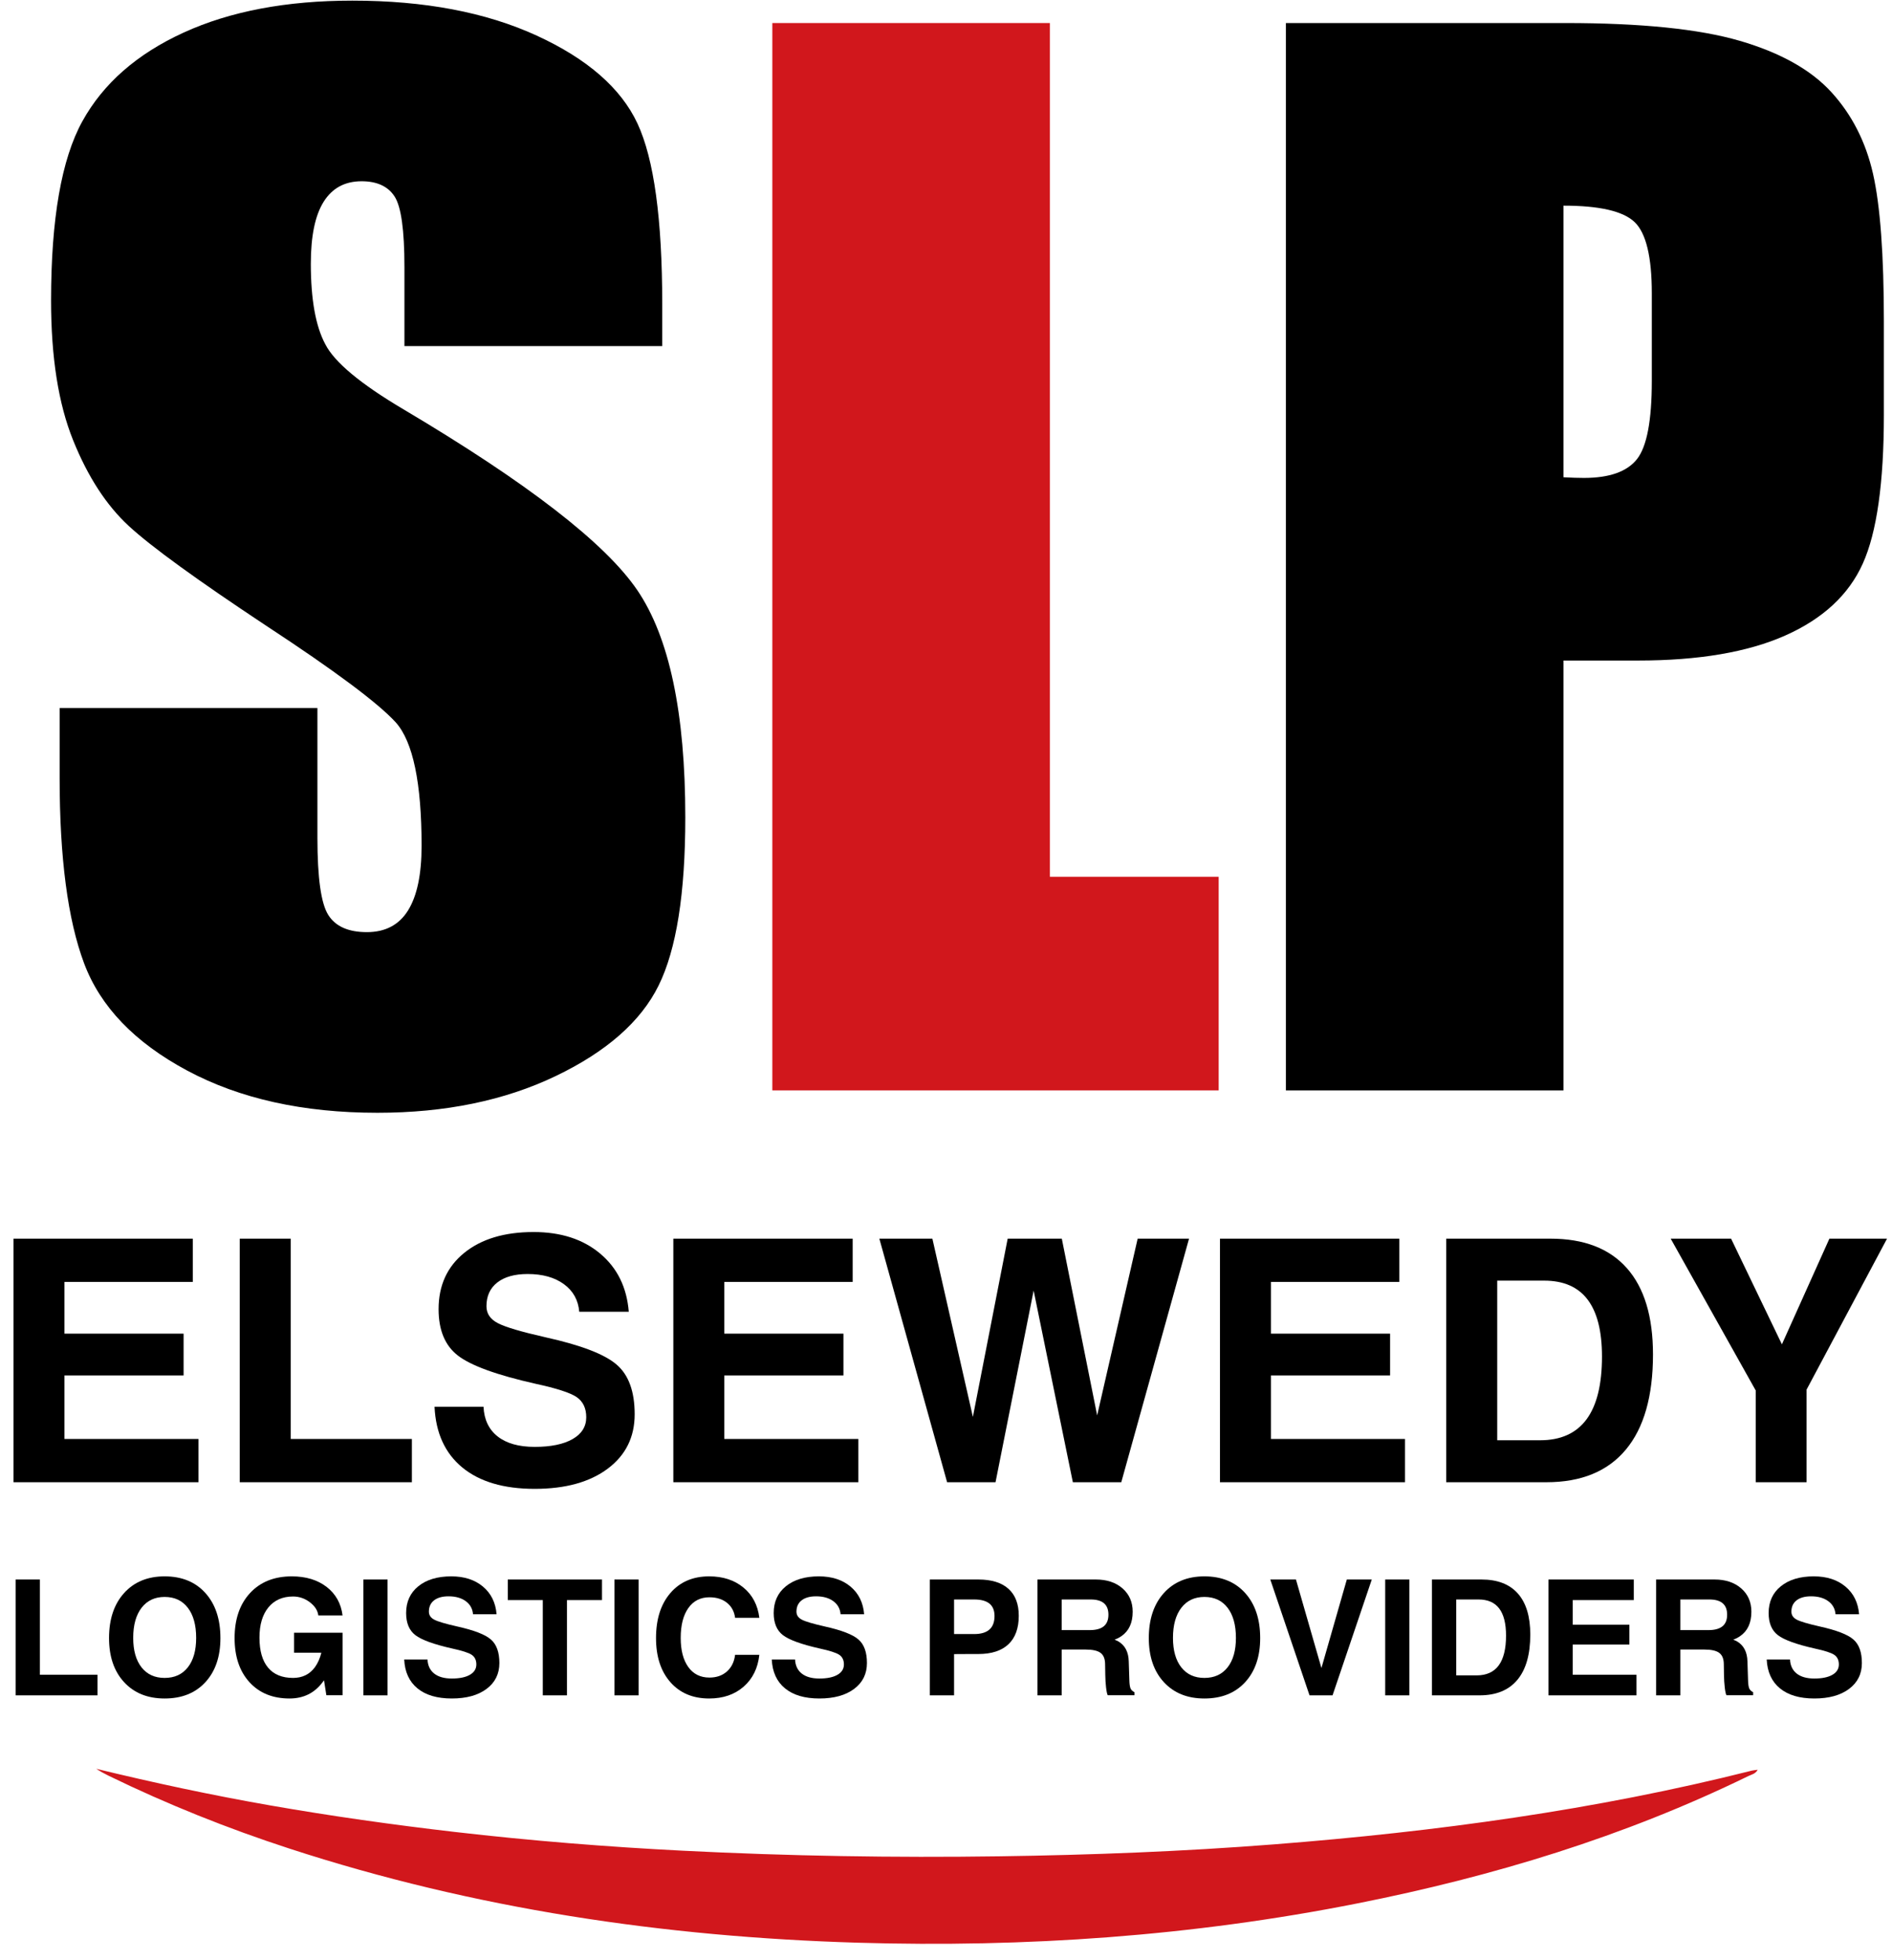
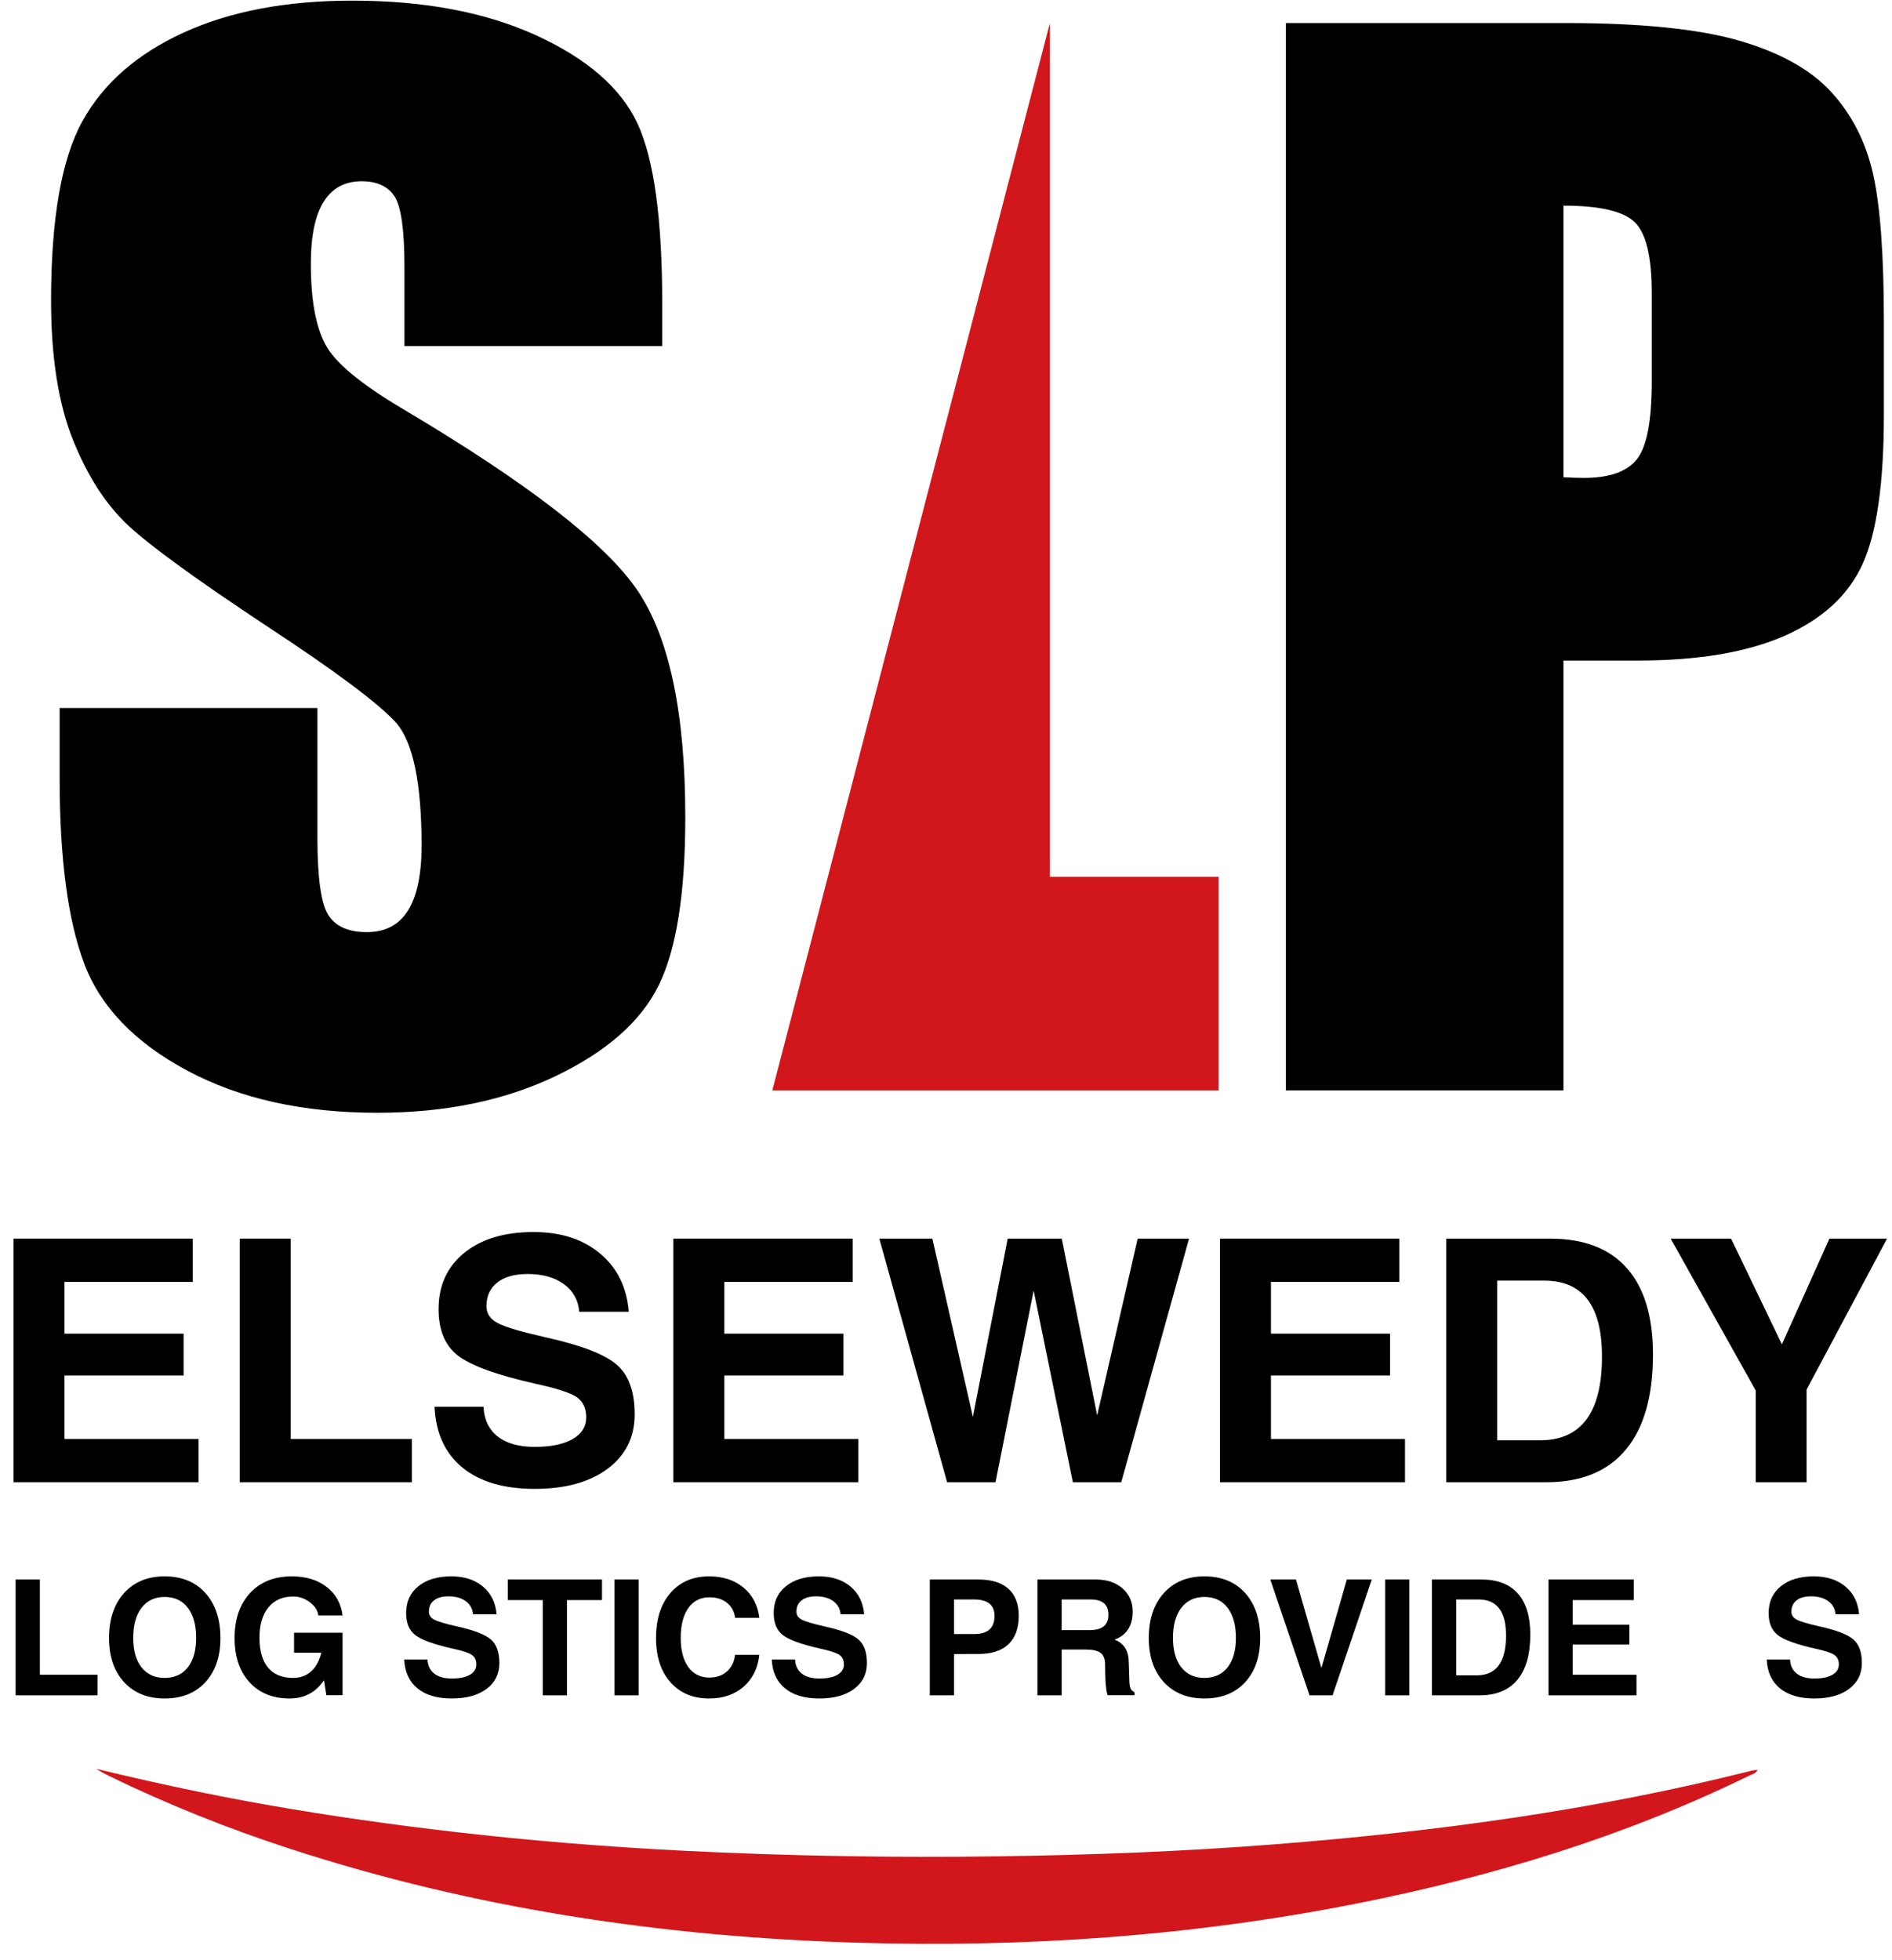
<svg xmlns="http://www.w3.org/2000/svg" xmlns:ns1="http://www.serif.com/" width="100%" height="100%" viewBox="0 0 527 546" version="1.1" xml:space="preserve" style="fill-rule:evenodd;clip-rule:evenodd;stroke-linejoin:round;stroke-miterlimit:2;">
  <g transform="matrix(1,0,0,1,-12535,-449)">
    <g id="Page-5" ns1:id="Page 5" transform="matrix(1.333,0,0,1.333,11520,0)">
      <rect x="0" y="0" width="1920" height="1080" style="fill:none;" />
      <g transform="matrix(1,0,0,1,899.818,497.184)">
        <path d="M0,-88.031L-53.866,-88.031L-53.866,-104.562C-53.866,-112.277 -54.554,-117.19 -55.932,-119.303C-57.31,-121.415 -59.607,-122.472 -62.82,-122.472C-66.312,-122.472 -68.951,-121.046 -70.742,-118.197C-72.533,-115.347 -73.428,-111.029 -73.428,-105.239C-73.428,-97.795 -72.423,-92.187 -70.408,-88.421C-68.486,-84.652 -63.023,-80.105 -54.019,-74.784C-28.201,-59.459 -11.94,-46.885 -5.235,-37.058C1.468,-27.23 4.822,-11.386 4.822,10.47C4.822,26.36 2.962,38.07 -0.758,45.6C-4.477,53.131 -11.665,59.445 -22.318,64.542C-32.973,69.639 -45.372,72.188 -59.514,72.188C-75.036,72.188 -88.285,69.248 -99.259,63.371C-110.235,57.495 -117.422,50.008 -120.819,40.916C-124.218,31.823 -125.916,18.921 -125.916,2.204L-125.916,-12.398L-72.05,-12.398L-72.05,14.741C-72.05,23.099 -71.293,28.472 -69.777,30.859C-68.262,33.249 -65.575,34.441 -61.718,34.441C-57.861,34.441 -54.991,32.926 -53.108,29.895C-51.227,26.864 -50.284,22.365 -50.284,16.395C-50.284,3.261 -52.075,-5.325 -55.657,-9.368C-59.331,-13.408 -68.378,-20.159 -82.796,-29.619C-97.216,-39.17 -106.767,-46.104 -111.451,-50.421C-116.135,-54.737 -120.016,-60.707 -123.092,-68.331C-126.17,-75.953 -127.707,-85.689 -127.707,-97.537C-127.707,-114.619 -125.526,-127.108 -121.163,-135.009C-116.802,-142.906 -109.753,-149.082 -100.016,-153.537C-90.283,-157.991 -78.526,-160.219 -64.749,-160.219C-49.687,-160.219 -36.852,-157.785 -26.244,-152.918C-15.636,-148.048 -8.61,-141.918 -5.166,-134.526C-1.722,-127.132 0,-114.572 0,-96.848L0,-88.031Z" style="fill-rule:nonzero;" />
      </g>
      <g transform="matrix(1,0,0,1,980.823,564.688)">
-         <path d="M0,-223.039L0,-44.635L35.268,-44.635L35.268,0L-57.998,0L-57.998,-223.039L0,-223.039Z" style="fill:rgb(209,23,28);fill-rule:nonzero;" />
+         <path d="M0,-223.039L0,-44.635L35.268,-44.635L35.268,0L-57.998,0L0,-223.039Z" style="fill:rgb(209,23,28);fill-rule:nonzero;" />
      </g>
      <g transform="matrix(1,0,0,1,1030.14,564.688)">
        <path d="M0,-223.039L58.412,-223.039C74.207,-223.039 86.354,-221.799 94.85,-219.32C103.344,-216.839 109.729,-213.258 114,-208.574C118.27,-203.89 121.163,-198.217 122.678,-191.56C124.194,-184.9 124.952,-174.591 124.952,-160.632L124.952,-141.207C124.952,-126.97 123.481,-116.593 120.543,-110.073C117.603,-103.55 112.208,-98.546 104.356,-95.057C96.503,-91.565 86.24,-89.821 73.566,-89.821L57.998,-89.821L57.998,0L0,0L0,-223.039ZM57.998,-184.879L57.998,-128.12C59.652,-128.027 61.074,-127.982 62.269,-127.982C67.594,-127.982 71.293,-129.29 73.359,-131.908C75.426,-134.526 76.459,-139.967 76.459,-148.234L76.459,-166.556C76.459,-174.178 75.264,-179.138 72.877,-181.434C70.488,-183.729 65.528,-184.879 57.998,-184.879" style="fill-rule:nonzero;" />
      </g>
      <g transform="matrix(1,0,0,1,764.704,666.904)">
        <path d="M0,24.206L0,0L5.068,0L5.068,19.906L17.106,19.906L17.106,24.206L0,24.206Z" style="fill-rule:nonzero;" />
      </g>
      <g transform="matrix(1,0,0,1,795.843,666.247)">
        <path d="M0,25.522C-3.55,25.522 -6.374,24.386 -8.471,22.11C-10.569,19.836 -11.618,16.765 -11.618,12.898C-11.618,8.946 -10.569,5.808 -8.471,3.485C-6.374,1.162 -3.55,0 0,0C3.586,0 6.425,1.162 8.517,3.485C10.608,5.808 11.654,8.946 11.654,12.898C11.654,16.765 10.608,19.836 8.517,22.11C6.425,24.386 3.586,25.522 0,25.522M0,21.223C2.073,21.223 3.689,20.485 4.848,19.01C6.007,17.534 6.586,15.484 6.586,12.862C6.586,10.178 6.007,8.081 4.848,6.568C3.689,5.055 2.073,4.3 0,4.3C-2.049,4.3 -3.657,5.055 -4.821,6.568C-5.986,8.081 -6.568,10.178 -6.568,12.862C-6.568,15.484 -5.989,17.534 -4.83,19.01C-3.672,20.485 -2.062,21.223 0,21.223" style="fill-rule:nonzero;" />
      </g>
      <g transform="matrix(1,0,0,1,821.952,666.247)">
        <path d="M0,25.522C-3.525,25.522 -6.321,24.386 -8.389,22.11C-10.456,19.836 -11.49,16.765 -11.49,12.898C-11.49,8.946 -10.414,5.808 -8.26,3.485C-6.108,1.162 -3.202,0 0.458,0C3.409,0 5.836,0.735 7.739,2.204C9.642,3.675 10.752,5.659 11.069,8.16L6.002,8.16C5.867,7.111 5.273,6.19 4.217,5.397C3.162,4.604 2.001,4.208 0.732,4.208C-1.463,4.208 -3.183,4.967 -4.427,6.486C-5.671,8.005 -6.293,10.111 -6.293,12.806C-6.293,15.551 -5.696,17.64 -4.5,19.073C-3.305,20.507 -1.561,21.223 0.732,21.223L0.714,21.223C2.665,21.223 4.19,20.479 5.288,18.991C5.898,18.137 6.343,17.143 6.624,16.009L6.624,15.954L0.933,15.954L0.933,11.782L11.069,11.782L11.069,24.845L7.685,24.845L7.19,21.717L6.898,22.12C5.202,24.388 2.897,25.522 -0.018,25.522L0,25.522Z" style="fill-rule:nonzero;" />
      </g>
      <g transform="matrix(1,0,0,1,0,278.016)">
-         <rect x="837.375" y="388.889" width="5.05" height="24.206" />
-       </g>
+         </g>
      <g transform="matrix(1,0,0,1,860.282,683.846)">
        <path d="M0,-9.678C-0.098,-10.836 -0.607,-11.751 -1.527,-12.422C-2.449,-13.093 -3.647,-13.428 -5.123,-13.428C-6.416,-13.428 -7.422,-13.148 -8.142,-12.587C-8.861,-12.026 -9.221,-11.239 -9.221,-10.227C-9.221,-9.494 -8.843,-8.934 -8.086,-8.543C-7.343,-8.153 -5.757,-7.684 -3.33,-7.135C0.195,-6.354 2.549,-5.446 3.732,-4.408C4.916,-3.384 5.507,-1.743 5.507,0.513C5.507,2.782 4.614,4.584 2.827,5.92C1.04,7.256 -1.378,7.922 -4.427,7.922C-7.501,7.922 -9.898,7.216 -11.618,5.801C-13.337,4.385 -14.259,2.373 -14.38,-0.237L-9.514,-0.237C-9.453,1.043 -8.983,2.029 -8.105,2.718C-7.227,3.407 -6.001,3.751 -4.427,3.751C-2.817,3.751 -1.561,3.493 -0.659,2.974C0.244,2.456 0.695,1.733 0.695,0.805C0.695,-0.097 0.372,-0.768 -0.274,-1.207C-0.909,-1.634 -2.269,-2.073 -4.354,-2.524C-8.196,-3.39 -10.764,-4.324 -12.057,-5.324C-13.337,-6.312 -13.978,-7.848 -13.978,-9.934C-13.978,-12.287 -13.127,-14.154 -11.426,-15.532C-9.724,-16.911 -7.428,-17.6 -4.537,-17.6C-1.83,-17.6 0.375,-16.886 2.077,-15.459C3.778,-14.032 4.727,-12.105 4.922,-9.678L0,-9.678Z" style="fill-rule:nonzero;" />
      </g>
      <g transform="matrix(1,0,0,1,874.863,666.904)">
        <path d="M0,24.206L0,4.3L-7.318,4.3L-7.318,0L12.368,0L12.368,4.3L5.05,4.3L5.05,24.206L0,24.206Z" style="fill-rule:nonzero;" />
      </g>
      <g transform="matrix(1,0,0,1,0,278.016)">
        <rect x="889.83" y="388.889" width="5.05" height="24.206" />
      </g>
      <g transform="matrix(1,0,0,1,920.11,675.376)">
        <path d="M0,7.264C-0.305,10.057 -1.4,12.277 -3.284,13.923C-5.169,15.57 -7.568,16.393 -10.484,16.393C-13.887,16.393 -16.588,15.256 -18.589,12.981C-20.589,10.707 -21.589,7.636 -21.589,3.769C-21.589,-0.183 -20.589,-3.321 -18.589,-5.644C-16.588,-7.967 -13.887,-9.129 -10.484,-9.129C-7.605,-9.129 -5.221,-8.352 -3.33,-6.796C-1.44,-5.242 -0.33,-3.134 0,-0.475L-5.068,-0.475C-5.239,-1.792 -5.803,-2.835 -6.76,-3.604C-7.718,-4.372 -8.941,-4.756 -10.429,-4.756C-12.307,-4.756 -13.777,-4.006 -14.838,-2.506C-15.899,-1.006 -16.43,1.074 -16.43,3.733C-16.43,6.319 -15.902,8.346 -14.847,9.816C-13.793,11.286 -12.319,12.021 -10.429,12.021C-8.941,12.021 -7.718,11.59 -6.76,10.731C-5.803,9.871 -5.239,8.715 -5.068,7.264L0,7.264Z" style="fill-rule:nonzero;" />
      </g>
      <g transform="matrix(1,0,0,1,937.088,683.846)">
        <path d="M0,-9.678C-0.098,-10.836 -0.607,-11.751 -1.527,-12.422C-2.449,-13.093 -3.647,-13.428 -5.123,-13.428C-6.415,-13.428 -7.422,-13.148 -8.142,-12.587C-8.861,-12.026 -9.221,-11.239 -9.221,-10.227C-9.221,-9.494 -8.843,-8.934 -8.086,-8.543C-7.343,-8.153 -5.757,-7.684 -3.33,-7.135C0.195,-6.354 2.549,-5.446 3.732,-4.408C4.916,-3.384 5.507,-1.743 5.507,0.513C5.507,2.782 4.614,4.584 2.827,5.92C1.04,7.256 -1.378,7.922 -4.427,7.922C-7.501,7.922 -9.898,7.216 -11.618,5.801C-13.337,4.385 -14.259,2.373 -14.38,-0.237L-9.514,-0.237C-9.453,1.043 -8.983,2.029 -8.105,2.718C-7.227,3.407 -6.001,3.751 -4.427,3.751C-2.817,3.751 -1.561,3.493 -0.659,2.974C0.244,2.456 0.695,1.733 0.695,0.805C0.695,-0.097 0.372,-0.768 -0.274,-1.207C-0.909,-1.634 -2.269,-2.073 -4.354,-2.524C-8.196,-3.39 -10.764,-4.324 -12.057,-5.324C-13.337,-6.312 -13.978,-7.848 -13.978,-9.934C-13.978,-12.287 -13.127,-14.154 -11.426,-15.532C-9.724,-16.911 -7.428,-17.6 -4.537,-17.6C-1.83,-17.6 0.375,-16.886 2.077,-15.459C3.778,-14.032 4.727,-12.105 4.922,-9.678L0,-9.678Z" style="fill-rule:nonzero;" />
      </g>
      <g transform="matrix(1,0,0,1,955.732,666.904)">
        <path d="M0,24.206L0,0L10.136,0C12.892,0 14.99,0.648 16.43,1.939C17.869,3.233 18.589,5.112 18.589,7.575C18.589,10.186 17.869,12.17 16.43,13.53C14.99,14.891 12.892,15.571 10.136,15.571L8.27,15.571C7.086,15.571 6.02,15.576 5.068,15.589L5.068,24.206L0,24.206ZM5.068,11.399L9.276,11.399C10.691,11.399 11.752,11.085 12.459,10.456C13.167,9.828 13.521,8.886 13.521,7.63C13.521,6.471 13.167,5.606 12.459,5.032C11.752,4.459 10.691,4.172 9.276,4.172L5.068,4.172L5.068,11.399Z" style="fill-rule:nonzero;" />
      </g>
      <g transform="matrix(1,0,0,1,978.218,666.904)">
        <path d="M0,24.206L0,0L12.203,0C14.509,0 16.369,0.619 17.784,1.858C19.198,3.096 19.906,4.721 19.906,6.734C19.906,9.064 19.119,10.765 17.546,11.838C17.131,12.131 16.655,12.375 16.119,12.57C16.423,12.692 16.698,12.821 16.942,12.954C18.32,13.783 19.034,15.168 19.083,17.108L19.211,21.077C19.235,21.87 19.317,22.432 19.458,22.761C19.598,23.09 19.869,23.353 20.271,23.547L20.271,24.188L14.691,24.188C14.557,23.932 14.441,23.392 14.344,22.568C14.246,21.745 14.191,20.852 14.179,19.888L14.142,17.656C14.13,16.571 13.813,15.796 13.191,15.332C12.569,14.869 11.538,14.637 10.099,14.637L5.068,14.637L5.068,24.206L0,24.206ZM5.068,10.575L10.923,10.575C12.227,10.575 13.206,10.311 13.859,9.779C14.512,9.249 14.838,8.442 14.838,7.356C14.838,6.294 14.53,5.498 13.914,4.968C13.298,4.438 12.368,4.172 11.124,4.172L5.068,4.172L5.068,10.575Z" style="fill-rule:nonzero;" />
      </g>
      <g transform="matrix(1,0,0,1,1013.11,666.247)">
        <path d="M0,25.522C-3.549,25.522 -6.373,24.386 -8.471,22.11C-10.568,19.836 -11.617,16.765 -11.617,12.898C-11.617,8.946 -10.568,5.808 -8.471,3.485C-6.373,1.162 -3.549,0 0,0C3.586,0 6.425,1.162 8.518,3.485C10.608,5.808 11.655,8.946 11.655,12.898C11.655,16.765 10.608,19.836 8.518,22.11C6.425,24.386 3.586,25.522 0,25.522M0,21.223C2.074,21.223 3.69,20.485 4.849,19.01C6.008,17.534 6.587,15.484 6.587,12.862C6.587,10.178 6.008,8.081 4.849,6.568C3.69,5.055 2.074,4.3 0,4.3C-2.049,4.3 -3.656,5.055 -4.82,6.568C-5.985,8.081 -6.568,10.178 -6.568,12.862C-6.568,15.484 -5.988,17.534 -4.83,19.01C-3.671,20.485 -2.062,21.223 0,21.223" style="fill-rule:nonzero;" />
      </g>
      <g transform="matrix(1,0,0,1,1026.88,691.111)">
        <path d="M0,-24.206L5.36,-24.206L10.685,-5.708L15.99,-24.206L21.205,-24.206L13.008,0L8.196,0L0,-24.206Z" style="fill-rule:nonzero;" />
      </g>
      <g transform="matrix(1,0,0,1,0,278.016)">
        <rect x="1050.89" y="388.889" width="5.05" height="24.206" />
      </g>
      <g transform="matrix(1,0,0,1,1060.66,666.904)">
        <path d="M0,24.206L0,0L10.355,0C13.686,0 16.216,0.977 17.948,2.928C19.68,4.88 20.546,7.739 20.546,11.509C20.546,15.655 19.646,18.809 17.848,20.968C16.049,23.127 13.417,24.206 9.953,24.206L0,24.206ZM5.068,20.034L9.331,20.034C11.38,20.034 12.917,19.343 13.941,17.958C14.966,16.573 15.479,14.491 15.479,11.71C15.479,9.197 15.003,7.313 14.051,6.057C13.1,4.8 11.66,4.172 9.733,4.172L5.068,4.172L5.068,20.034Z" style="fill-rule:nonzero;" />
      </g>
      <g transform="matrix(1,0,0,1,1085.01,666.904)">
        <path d="M0,24.206L0,0L17.82,0L17.82,4.3L5.068,4.3L5.068,9.442L16.905,9.442L16.905,13.595L5.068,13.595L5.068,19.906L18.388,19.906L18.388,24.206L0,24.206Z" style="fill-rule:nonzero;" />
      </g>
      <g transform="matrix(1,0,0,1,1107.5,666.904)">
-         <path d="M0,24.206L0,0L12.203,0C14.509,0 16.368,0.619 17.783,1.858C19.198,3.096 19.906,4.721 19.906,6.734C19.906,9.064 19.119,10.765 17.546,11.838C17.131,12.131 16.655,12.375 16.119,12.57C16.424,12.692 16.698,12.821 16.942,12.954C18.32,13.783 19.034,15.168 19.083,17.108L19.211,21.077C19.235,21.87 19.317,22.432 19.458,22.761C19.598,23.09 19.869,23.353 20.271,23.547L20.271,24.188L14.691,24.188C14.558,23.932 14.441,23.392 14.344,22.568C14.246,21.745 14.191,20.852 14.18,19.888L14.143,17.656C14.131,16.571 13.813,15.796 13.191,15.332C12.569,14.869 11.538,14.637 10.1,14.637L5.068,14.637L5.068,24.206L0,24.206ZM5.068,10.575L10.923,10.575C12.228,10.575 13.206,10.311 13.859,9.779C14.512,9.249 14.838,8.442 14.838,7.356C14.838,6.294 14.529,5.498 13.914,4.968C13.298,4.438 12.368,4.172 11.124,4.172L5.068,4.172L5.068,10.575Z" style="fill-rule:nonzero;" />
-       </g>
+         </g>
      <g transform="matrix(1,0,0,1,1144.99,683.846)">
        <path d="M0,-9.678C-0.098,-10.836 -0.607,-11.751 -1.528,-12.422C-2.449,-13.093 -3.647,-13.428 -5.123,-13.428C-6.416,-13.428 -7.423,-13.148 -8.142,-12.587C-8.862,-12.026 -9.222,-11.239 -9.222,-10.227C-9.222,-9.494 -8.844,-8.934 -8.087,-8.543C-7.344,-8.153 -5.758,-7.684 -3.33,-7.135C0.194,-6.354 2.549,-5.446 3.732,-4.408C4.915,-3.384 5.507,-1.743 5.507,0.513C5.507,2.782 4.613,4.584 2.826,5.92C1.039,7.256 -1.379,7.922 -4.428,7.922C-7.502,7.922 -9.898,7.216 -11.618,5.801C-13.338,4.385 -14.259,2.373 -14.381,-0.237L-9.515,-0.237C-9.453,1.043 -8.983,2.029 -8.105,2.718C-7.228,3.407 -6.001,3.751 -4.428,3.751C-2.818,3.751 -1.562,3.493 -0.659,2.974C0.243,2.456 0.695,1.733 0.695,0.805C0.695,-0.097 0.372,-0.768 -0.274,-1.207C-0.909,-1.634 -2.269,-2.073 -4.354,-2.524C-8.197,-3.39 -10.765,-4.324 -12.058,-5.324C-13.338,-6.312 -13.979,-7.848 -13.979,-9.934C-13.979,-12.287 -13.128,-14.154 -11.426,-15.532C-9.725,-16.911 -7.429,-17.6 -4.538,-17.6C-1.83,-17.6 0.375,-16.886 2.076,-15.459C3.777,-14.032 4.726,-12.105 4.921,-9.678L0,-9.678Z" style="fill-rule:nonzero;" />
      </g>
      <g transform="matrix(1,0,0,1,764.254,595.678)">
        <path d="M0,50.898L0,0L37.472,0L37.472,9.04L10.657,9.04L10.657,19.851L35.548,19.851L35.548,28.585L10.657,28.585L10.657,41.857L38.665,41.857L38.665,50.898L0,50.898Z" style="fill-rule:nonzero;" />
      </g>
      <g transform="matrix(1,0,0,1,811.536,595.678)">
        <path d="M0,50.898L0,0L10.657,0L10.657,41.857L35.971,41.857L35.971,50.898L0,50.898Z" style="fill-rule:nonzero;" />
      </g>
      <g transform="matrix(1,0,0,1,882.479,631.304)">
        <path d="M0,-20.353C-0.206,-22.79 -1.276,-24.713 -3.212,-26.124C-5.149,-27.534 -7.669,-28.24 -10.772,-28.24C-13.491,-28.24 -15.607,-27.649 -17.12,-26.47C-18.634,-25.29 -19.39,-23.635 -19.39,-21.507C-19.39,-19.968 -18.596,-18.789 -17.005,-17.967C-15.441,-17.147 -12.107,-16.16 -7.002,-15.005C0.41,-13.364 5.36,-11.453 7.848,-9.273C10.335,-7.119 11.58,-3.668 11.58,1.076C11.58,5.846 9.701,9.636 5.944,12.445C2.186,15.253 -2.899,16.658 -9.311,16.658C-15.774,16.658 -20.813,15.17 -24.43,12.195C-28.046,9.219 -29.983,4.988 -30.239,-0.501L-20.006,-0.501C-19.877,2.192 -18.89,4.263 -17.043,5.712C-15.197,7.162 -12.619,7.885 -9.311,7.885C-5.925,7.885 -3.284,7.341 -1.385,6.251C0.513,5.161 1.462,3.641 1.462,1.692C1.462,-0.207 0.782,-1.617 -0.577,-2.541C-1.911,-3.438 -4.771,-4.361 -9.157,-5.31C-17.236,-7.132 -22.635,-9.093 -25.354,-11.197C-28.046,-13.274 -29.393,-16.505 -29.393,-20.891C-29.393,-25.841 -27.604,-29.765 -24.026,-32.664C-20.448,-35.562 -15.62,-37.011 -9.542,-37.011C-3.848,-37.011 0.789,-35.511 4.366,-32.51C7.944,-29.509 9.938,-25.457 10.349,-20.353L0,-20.353Z" style="fill-rule:nonzero;" />
      </g>
      <g transform="matrix(1,0,0,1,902.138,595.678)">
        <path d="M0,50.898L0,0L37.472,0L37.472,9.04L10.657,9.04L10.657,19.851L35.548,19.851L35.548,28.585L10.657,28.585L10.657,41.857L38.665,41.857L38.665,50.898L0,50.898Z" style="fill-rule:nonzero;" />
      </g>
      <g transform="matrix(1,0,0,1,959.346,595.678)">
        <path d="M0,50.898L-14.158,0L-3.078,0L5.386,37.241L12.657,0L23.968,0L31.354,36.933L39.818,0L50.553,0L36.395,50.898L26.276,50.898L18.081,10.849L10.118,50.898L0,50.898Z" style="fill-rule:nonzero;" />
      </g>
      <g transform="matrix(1,0,0,1,1016.36,595.678)">
        <path d="M0,50.898L0,0L37.473,0L37.473,9.04L10.657,9.04L10.657,19.851L35.549,19.851L35.549,28.585L10.657,28.585L10.657,41.857L38.665,41.857L38.665,50.898L0,50.898Z" style="fill-rule:nonzero;" />
      </g>
      <g transform="matrix(1,0,0,1,1063.64,595.678)">
        <path d="M0,50.898L0,0L21.775,0C28.777,0 34.1,2.052 37.741,6.155C41.383,10.259 43.204,16.273 43.204,24.199C43.204,32.919 41.313,39.549 37.53,44.088C33.746,48.628 28.213,50.898 20.929,50.898L0,50.898ZM10.657,42.127L19.621,42.127C23.93,42.127 27.162,40.671 29.316,37.76C31.471,34.849 32.548,30.469 32.548,24.622C32.548,19.338 31.548,15.376 29.547,12.734C27.546,10.092 24.52,8.771 20.468,8.771L10.657,8.771L10.657,42.127Z" style="fill-rule:nonzero;" />
      </g>
      <g transform="matrix(1,0,0,1,1128.32,614.837)">
        <path d="M0,12.58L-17.774,-19.159L-5.155,-19.159L5.463,2.924L15.389,-19.159L27.431,-19.159L10.618,12.388L10.618,31.739L0,31.739L0,12.58Z" style="fill-rule:nonzero;" />
      </g>
      <g transform="matrix(1,0,0,1,1128.73,743.636)">
        <path d="M0,-36.967C-0.5,-36.095 -1.3,-35.978 -1.953,-35.66C-27.931,-22.984 -55.332,-14.672 -83.606,-9.057C-118.104,-2.207 -152.969,0.21 -188.073,-0.835C-228.512,-2.038 -268.214,-7.919 -306.79,-20.496C-319.729,-24.714 -332.339,-29.753 -344.577,-35.715C-345.465,-36.147 -346.333,-36.623 -347.177,-37.177C-335.125,-34.25 -323.018,-31.653 -310.811,-29.522C-298.018,-27.288 -285.169,-25.476 -272.267,-23.981C-256.391,-22.143 -240.47,-20.862 -224.517,-20.055C-202.516,-18.942 -180.498,-18.576 -158.464,-18.89C-139.264,-19.164 -120.087,-19.896 -100.95,-21.395C-67.33,-24.03 -33.986,-28.534 -1.227,-36.795C-0.869,-36.885 -0.493,-36.9 0,-36.967" style="fill:rgb(209,23,28);fill-rule:nonzero;" />
      </g>
    </g>
  </g>
</svg>